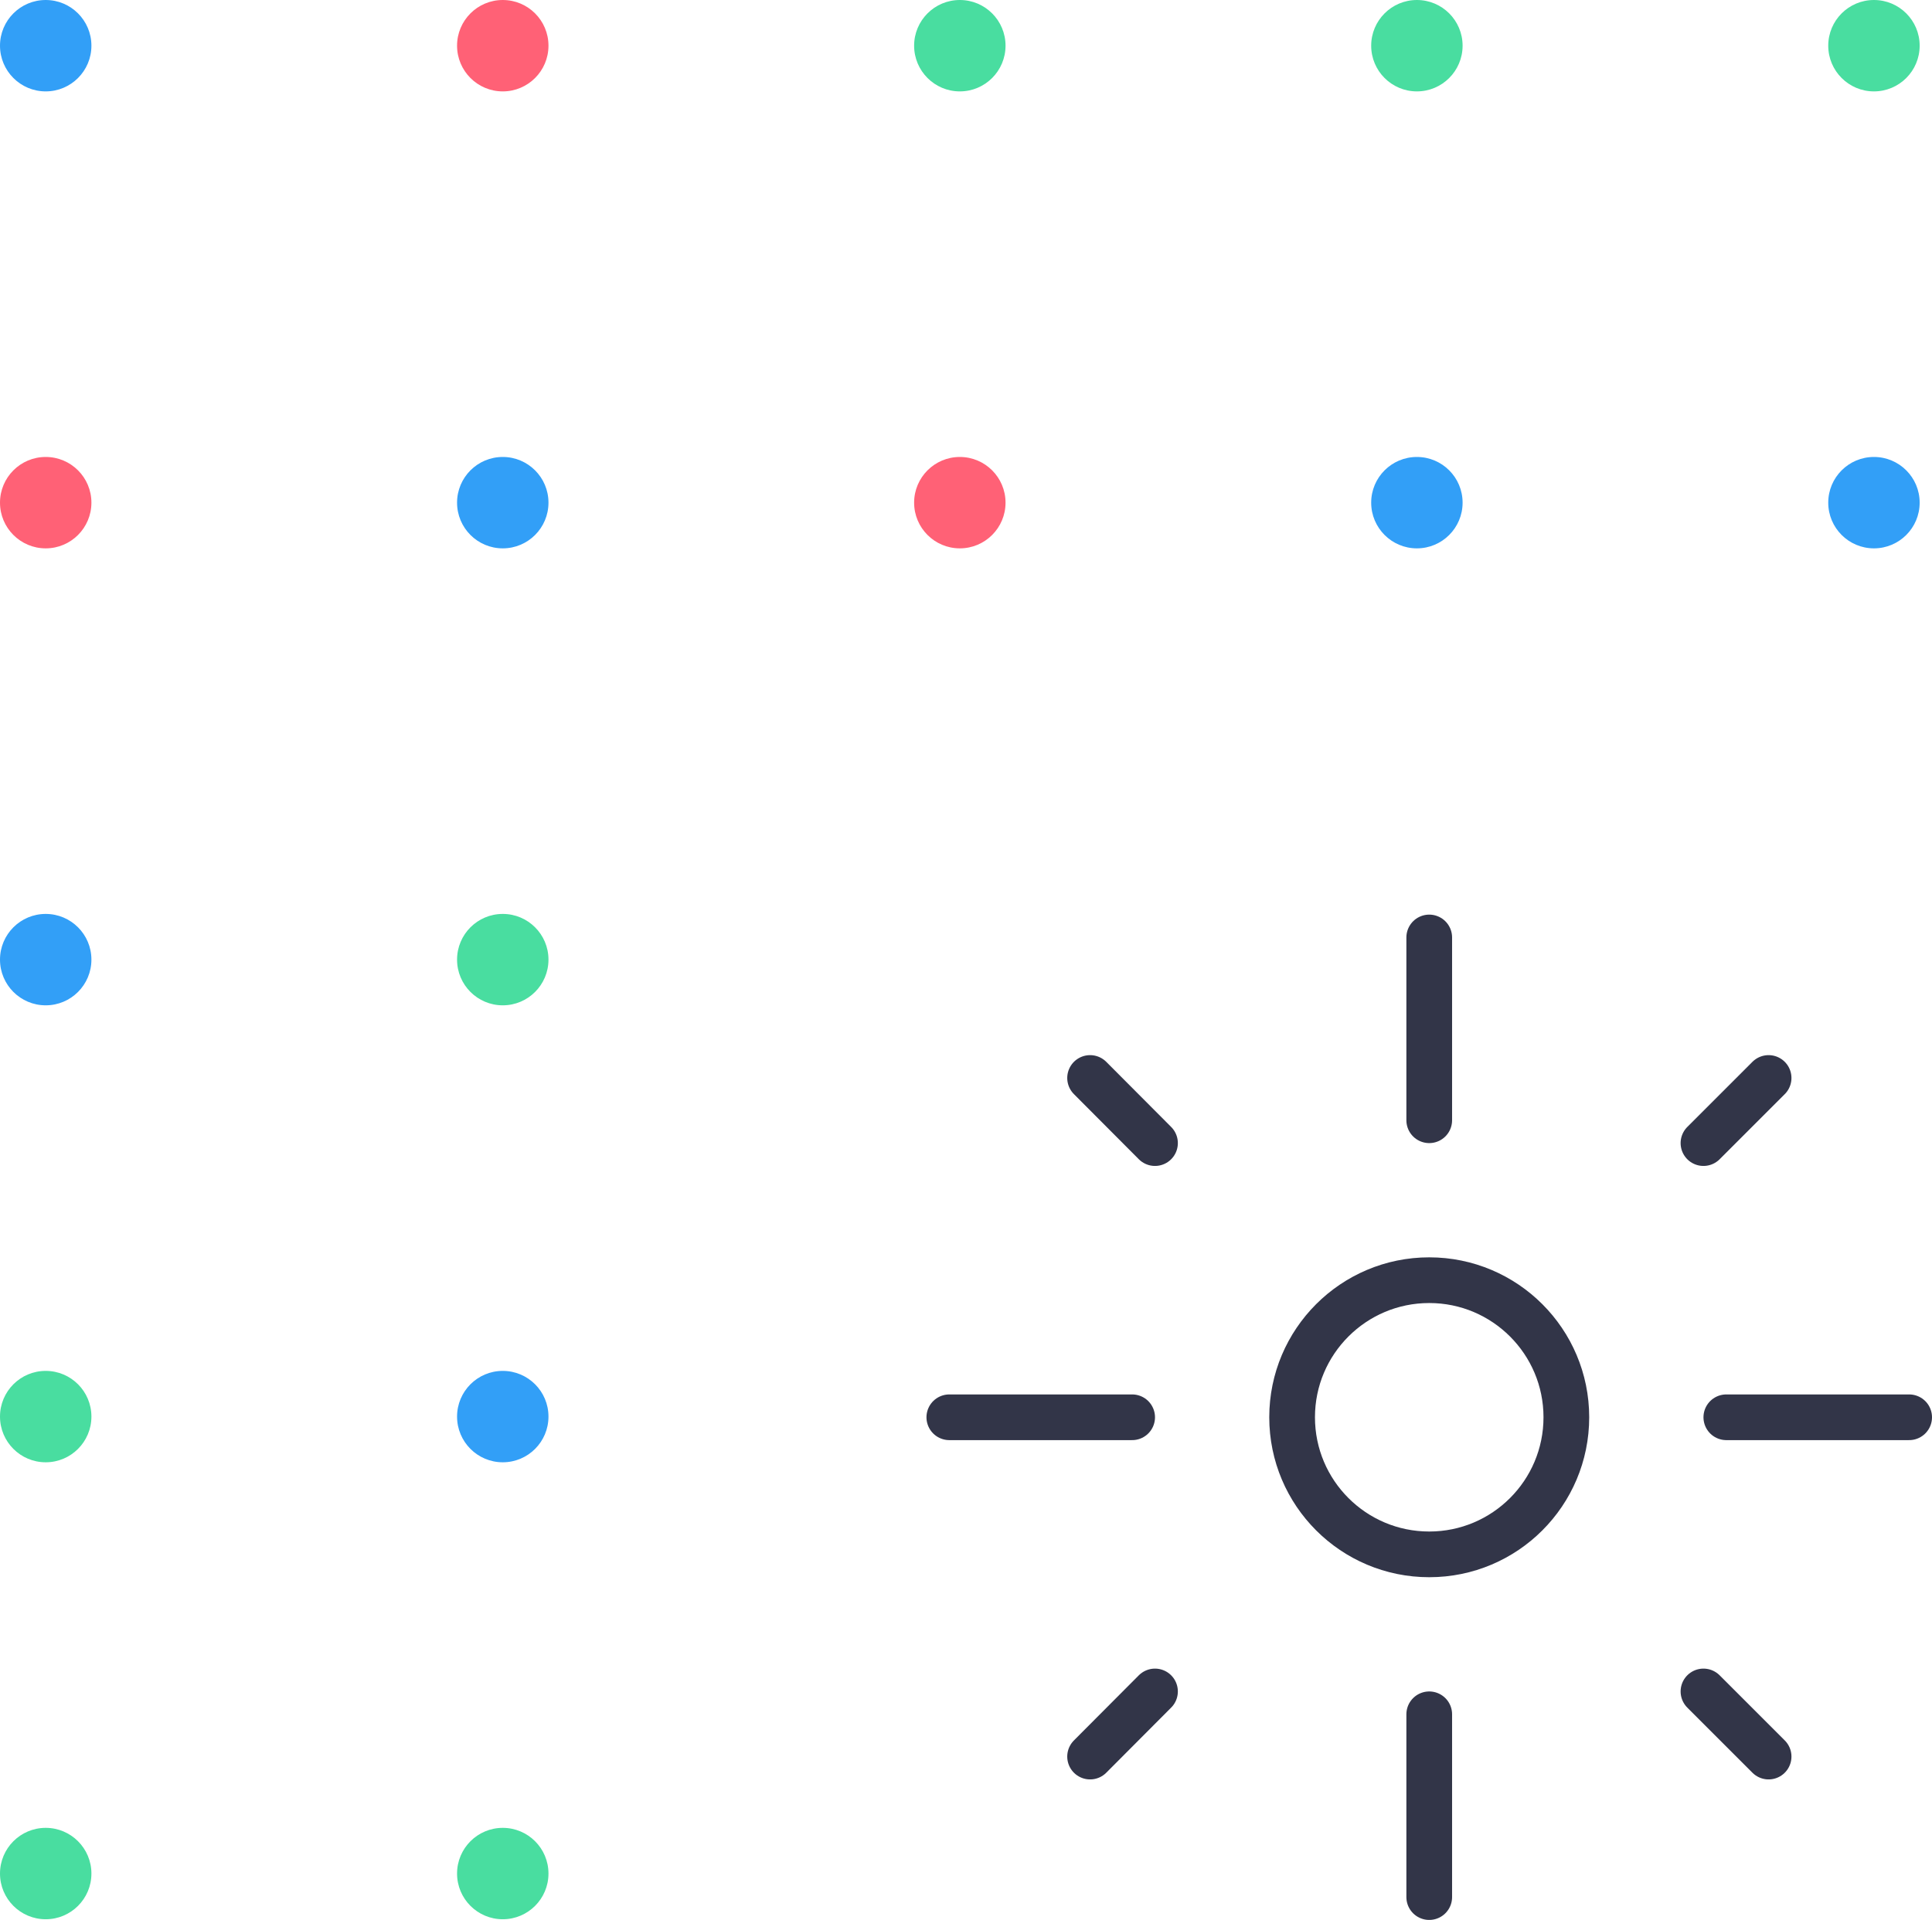
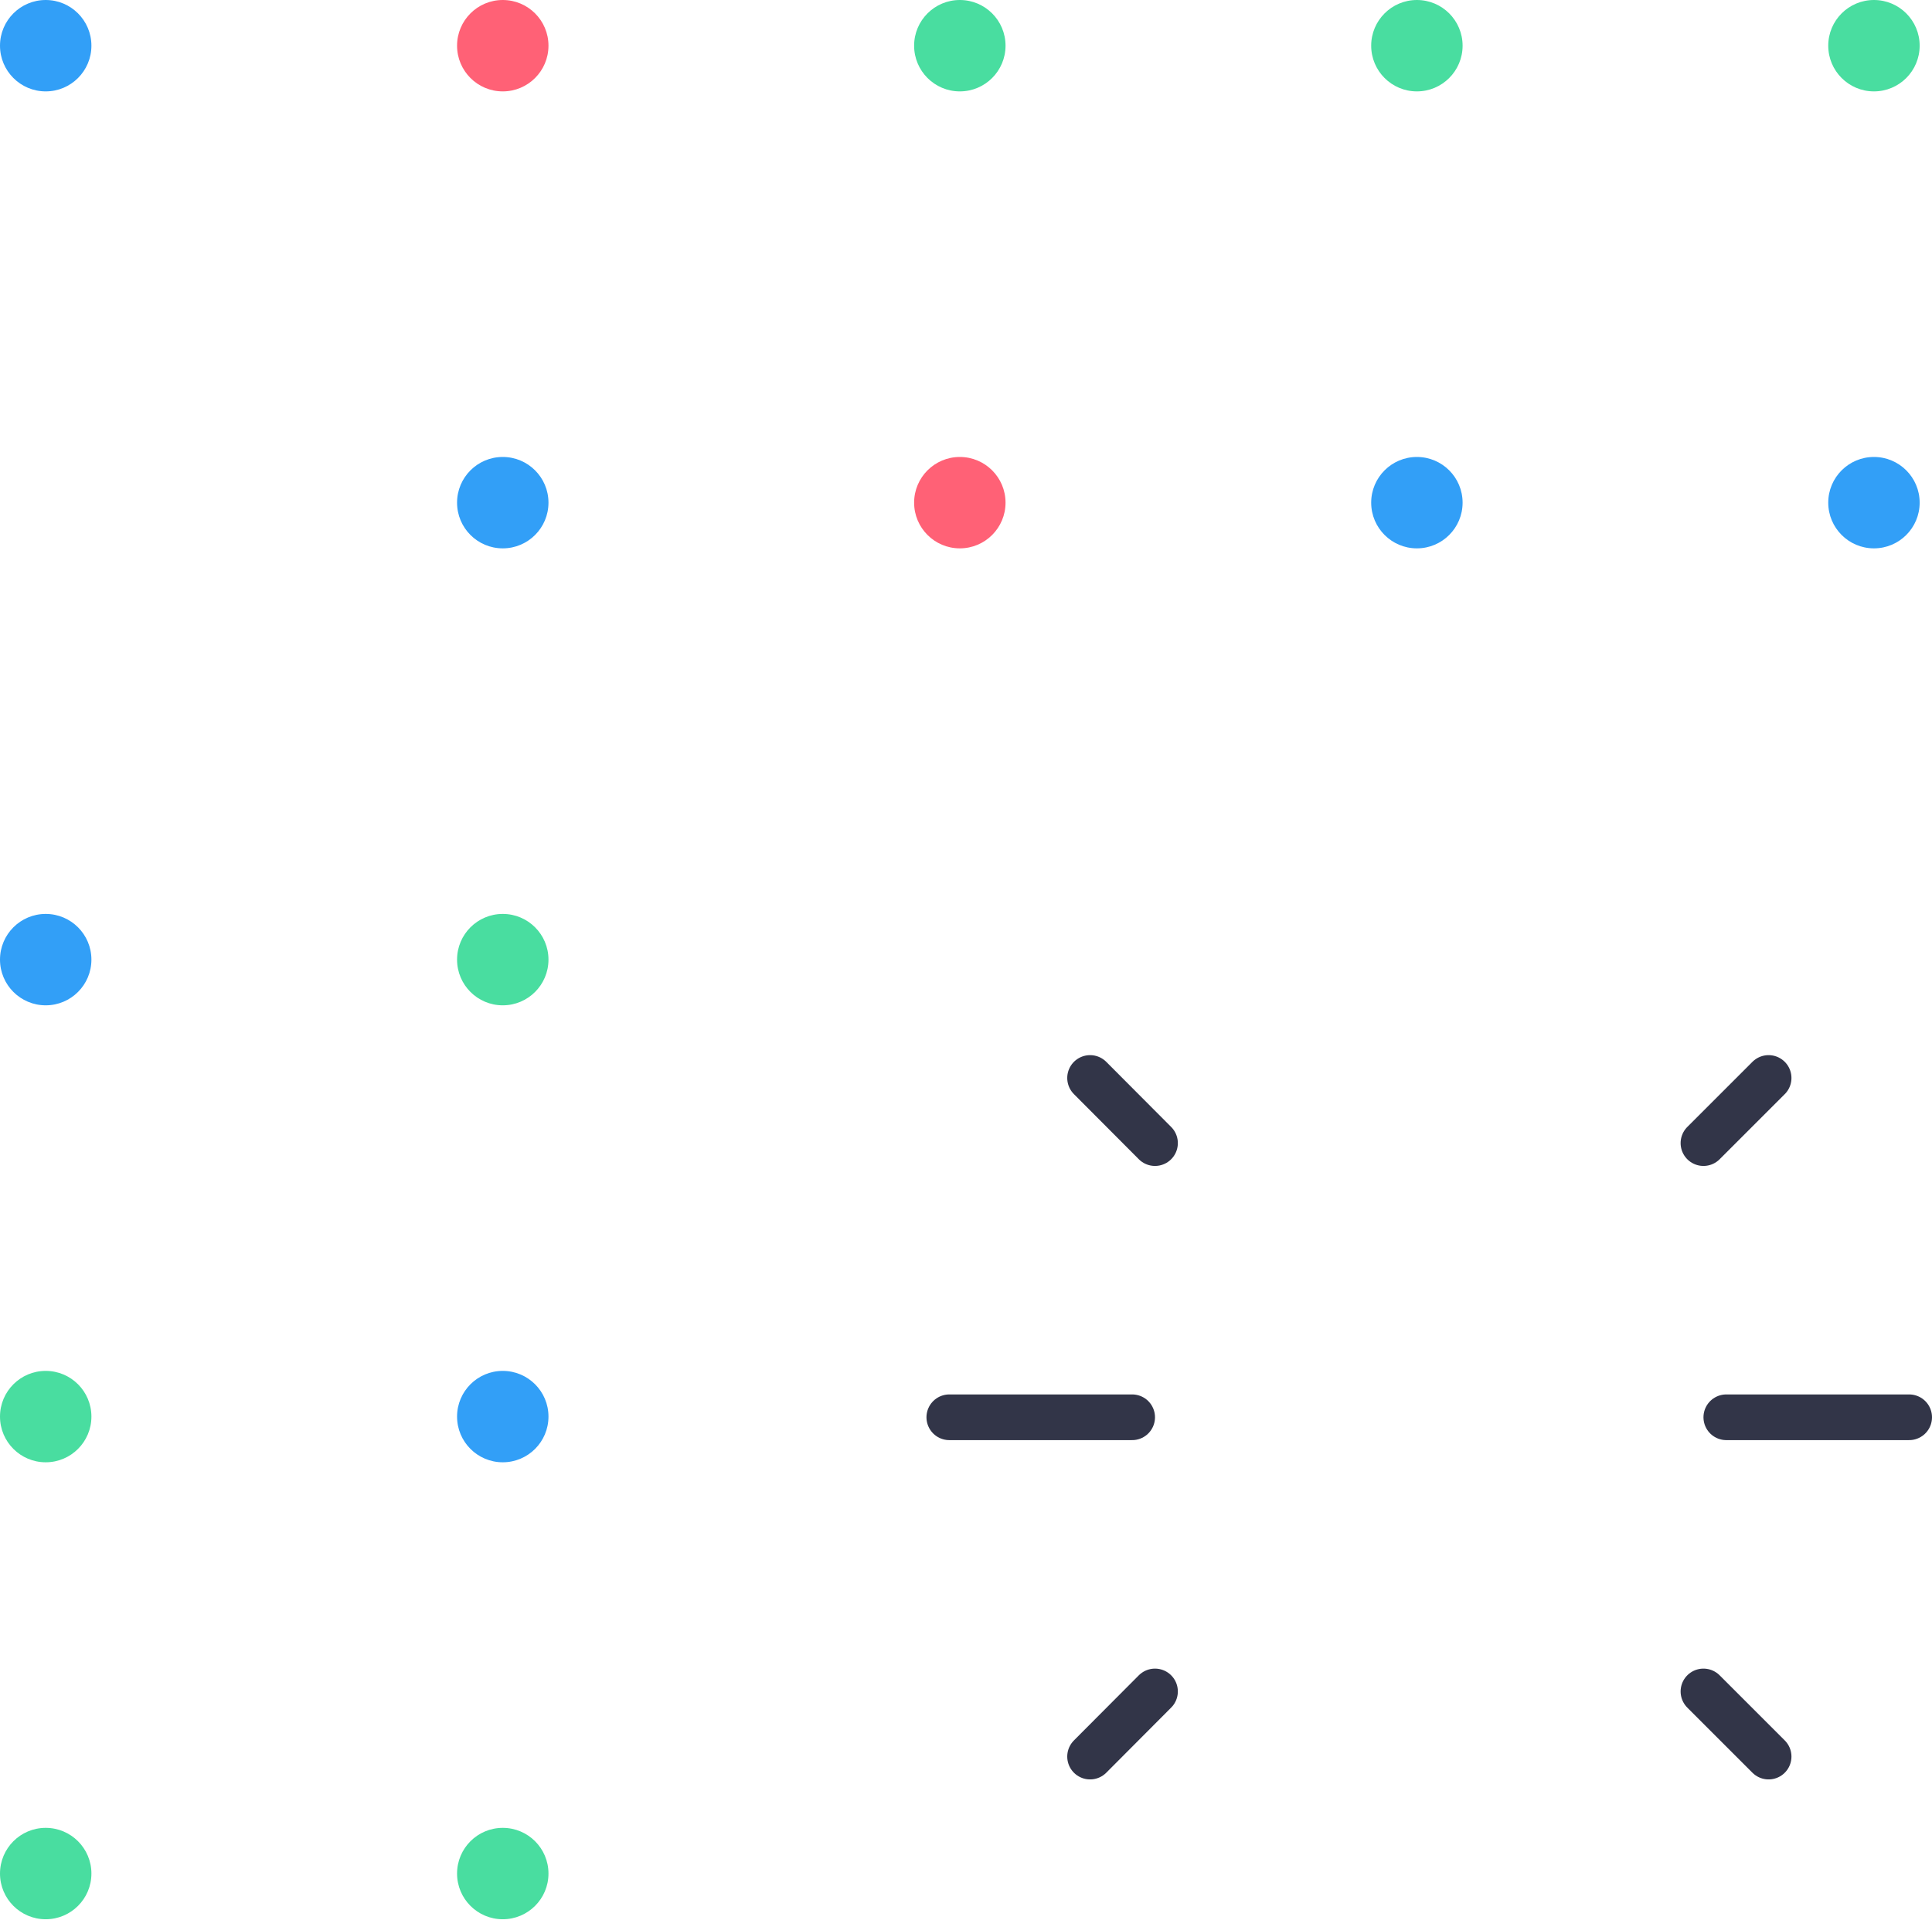
<svg xmlns="http://www.w3.org/2000/svg" width="84.54" height="84.03" viewBox="0 0 84.54 84.03">
  <defs>
    <style>.cls-1{fill:#49dda0;}.cls-2{fill:#ff6176;}.cls-3{fill:#329ff7;}.cls-4{fill:none;stroke:#323548;stroke-linecap:round;stroke-linejoin:round;stroke-width:2px;}</style>
  </defs>
  <title>happier-customers</title>
  <g id="Layer_2" data-name="Layer 2">
    <g id="Layer_1-2" data-name="Layer 1">
      <circle class="cls-1" cx="82" cy="2" r="2" />
      <circle class="cls-1" cx="62" cy="2" r="2" />
      <circle class="cls-1" cx="42" cy="2" r="2" />
      <circle class="cls-2" cx="22" cy="2" r="2" />
      <circle class="cls-3" cx="2" cy="2" r="2" />
      <circle class="cls-3" cx="82" cy="22" r="2" />
      <circle class="cls-3" cx="62" cy="22" r="2" />
      <circle class="cls-2" cx="42" cy="22" r="2" />
      <circle class="cls-3" cx="22" cy="22" r="2" />
-       <circle class="cls-2" cx="2" cy="22" r="2" />
      <circle class="cls-1" cx="22" cy="42" r="2" />
      <circle class="cls-3" cx="2" cy="42" r="2" />
      <circle class="cls-3" cx="22" cy="62" r="2" />
      <circle class="cls-1" cx="2" cy="62" r="2" />
      <circle class="cls-1" cx="22" cy="82" r="2" />
      <circle class="cls-1" cx="2" cy="82" r="2" />
-       <line class="cls-4" x1="62.54" y1="41.03" x2="62.54" y2="49.03" />
-       <line class="cls-4" x1="62.54" y1="75.03" x2="62.54" y2="83.03" />
      <line class="cls-4" x1="83.54" y1="62.03" x2="75.54" y2="62.03" />
      <line class="cls-4" x1="49.54" y1="62.03" x2="41.54" y2="62.03" />
      <line class="cls-4" x1="77.39" y1="47.18" x2="74.54" y2="50.03" />
      <line class="cls-4" x1="50.54" y1="74.03" x2="47.7" y2="76.88" />
      <line class="cls-4" x1="77.39" y1="76.88" x2="74.54" y2="74.03" />
      <line class="cls-4" x1="50.54" y1="50.03" x2="47.7" y2="47.18" />
-       <circle class="cls-4" cx="62.54" cy="62.03" r="6" />
    </g>
  </g>
</svg>